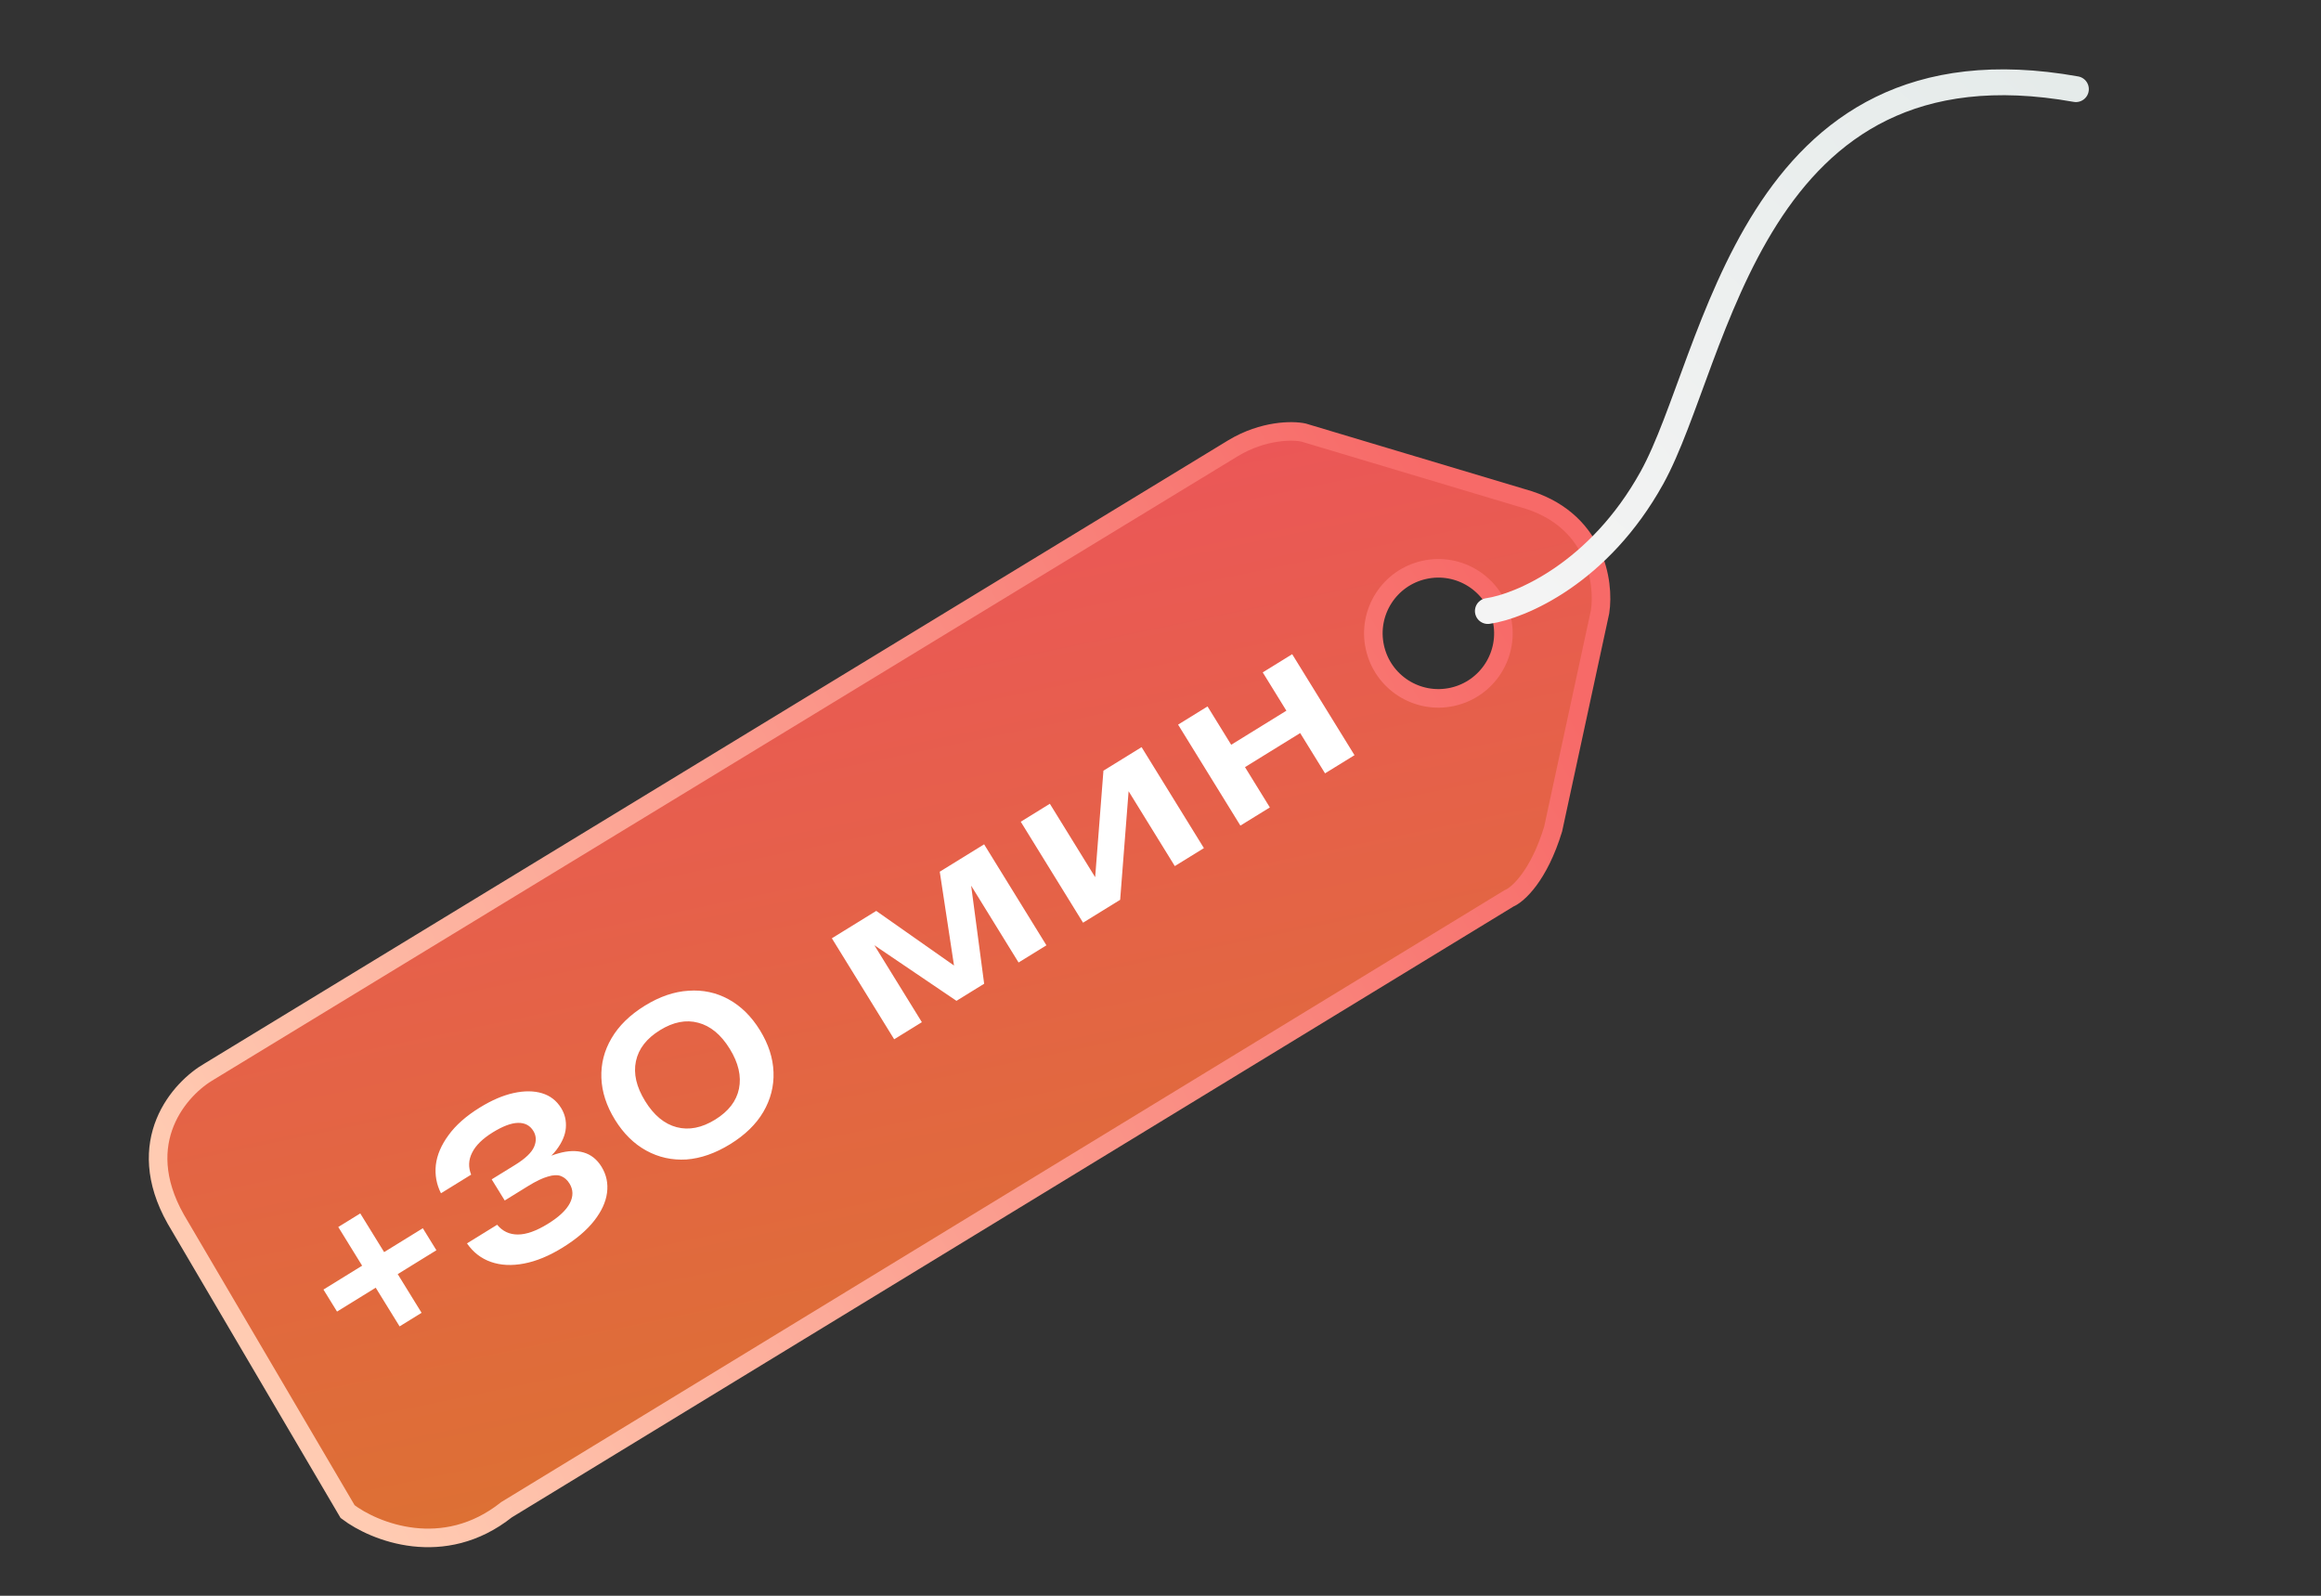
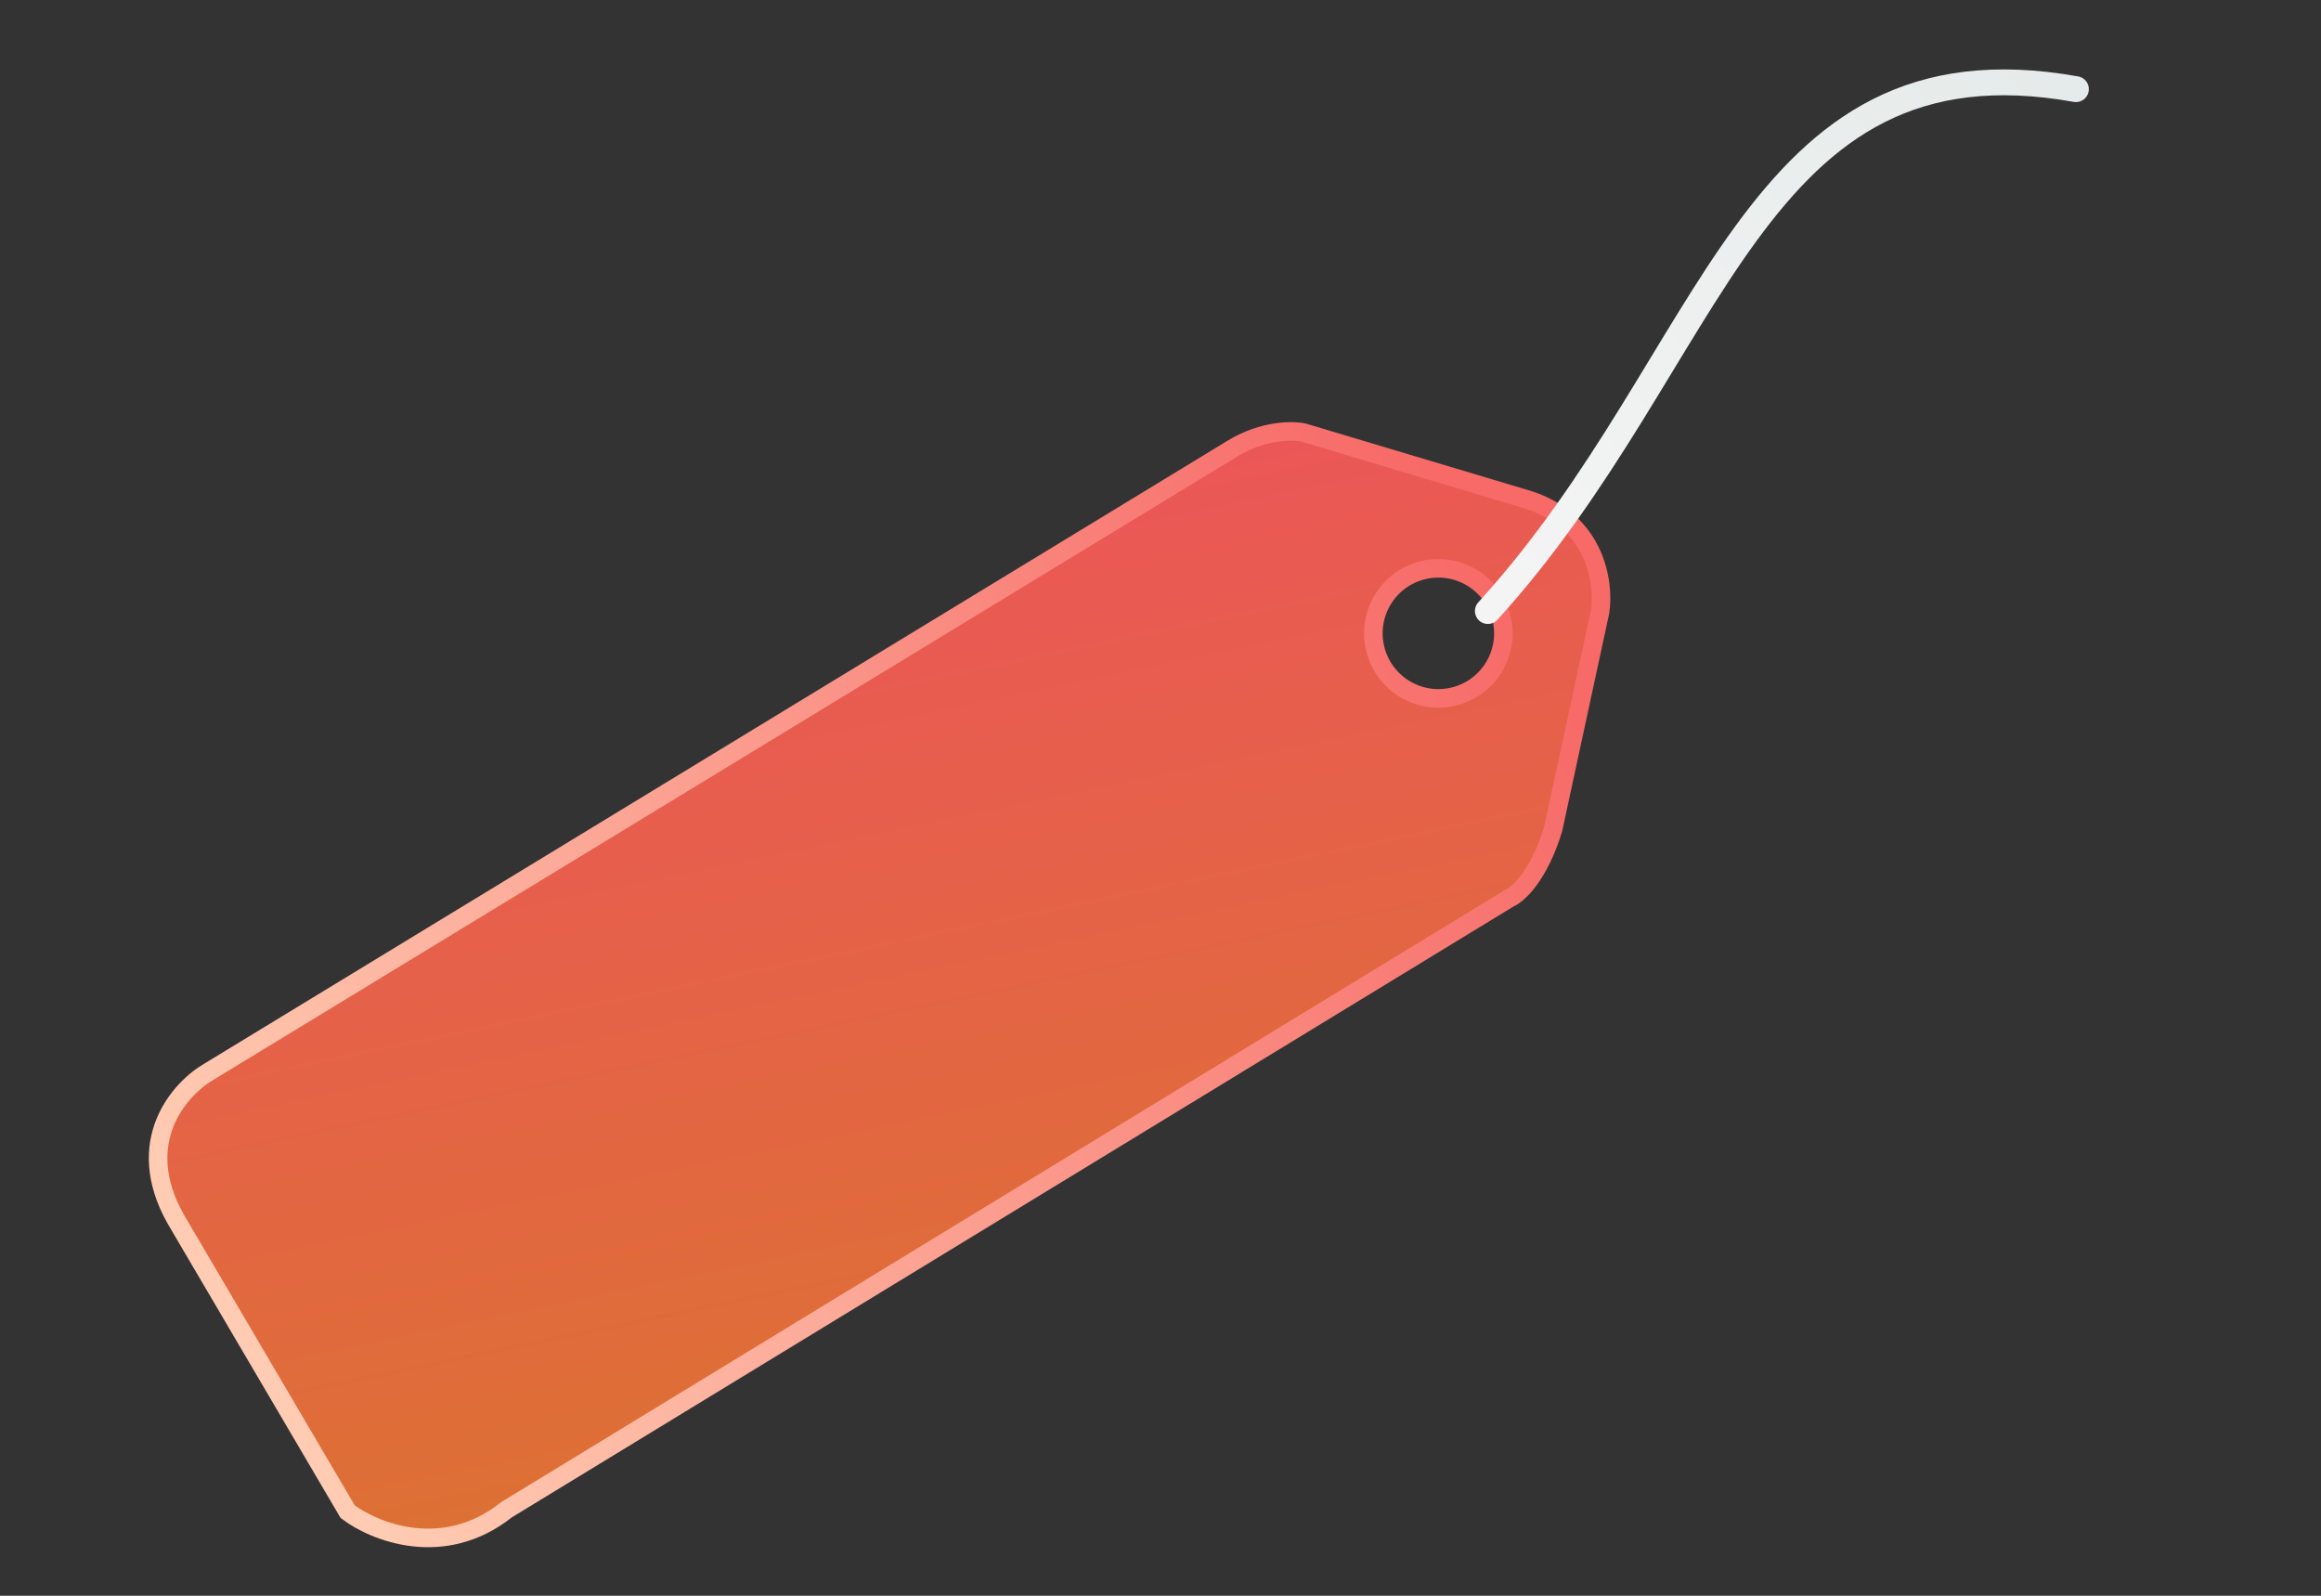
<svg xmlns="http://www.w3.org/2000/svg" width="128" height="88" viewBox="0 0 128 88" fill="none">
  <rect x="0" y="0" width="128" height="88" fill="#333333" stroke="none" />
  <path fill-rule="evenodd" clip-rule="evenodd" d="M27.936 83.254L83.221 49.54C83.702 49.345 84.863 48.31 85.653 45.721L88.242 33.736C88.493 32.106 87.989 28.572 83.967 27.47L71.885 23.853C71.288 23.723 69.677 23.713 68.01 24.712L11.558 59.078C9.928 60.008 7.273 62.94 9.693 67.231L19.172 83.361C20.644 84.477 24.457 86.019 27.936 83.254ZM80.101 38.427C78.167 38.855 76.253 37.636 75.824 35.702C75.395 33.769 76.615 31.854 78.548 31.426C80.482 30.997 82.396 32.217 82.825 34.15C83.254 36.083 82.034 37.998 80.101 38.427Z" fill="url(#paint0_linear_362_727)" stroke="url(#paint1_linear_362_727)" stroke-width="1.024" />
-   <path d="M22.037 73.145L18.655 67.664L19.868 66.915L23.25 72.396L22.037 73.145ZM18.587 72.328L17.838 71.114L23.318 67.732L24.067 68.946L18.587 72.328ZM24.319 65.804C24.072 65.316 23.978 64.798 24.035 64.249C24.099 63.696 24.333 63.147 24.735 62.601C25.133 62.049 25.707 61.542 26.457 61.079C27.116 60.672 27.739 60.405 28.327 60.276C28.914 60.148 29.434 60.151 29.887 60.286C30.34 60.421 30.693 60.694 30.947 61.105C31.152 61.438 31.238 61.804 31.205 62.203C31.174 62.591 31.001 62.996 30.684 63.416C30.363 63.831 29.881 64.232 29.237 64.62L29.122 64.434C29.722 64.019 30.281 63.742 30.799 63.602C31.319 63.453 31.782 63.437 32.188 63.555C32.595 63.674 32.923 63.935 33.173 64.34C33.442 64.777 33.544 65.255 33.477 65.774C33.412 66.282 33.176 66.797 32.768 67.319C32.36 67.841 31.778 68.336 31.021 68.803C30.284 69.258 29.577 69.55 28.9 69.679C28.223 69.809 27.615 69.779 27.075 69.59C26.534 69.401 26.094 69.06 25.754 68.567L27.418 67.54C27.712 67.899 28.093 68.079 28.561 68.078C29.029 68.078 29.579 67.882 30.212 67.491C30.825 67.113 31.23 66.732 31.427 66.35C31.623 65.968 31.616 65.607 31.407 65.267C31.282 65.065 31.125 64.928 30.936 64.855C30.747 64.782 30.506 64.792 30.211 64.884C29.919 64.965 29.557 65.139 29.127 65.404L27.835 66.202L27.116 65.037L28.408 64.24C28.969 63.894 29.318 63.561 29.455 63.242C29.591 62.924 29.577 62.631 29.412 62.363C29.227 62.063 28.947 61.916 28.572 61.922C28.198 61.928 27.733 62.102 27.178 62.444C26.611 62.795 26.23 63.17 26.035 63.569C25.836 63.962 25.819 64.365 25.983 64.777L24.319 65.804ZM40.272 63.094C39.45 63.601 38.642 63.883 37.849 63.941C37.058 63.987 36.322 63.824 35.642 63.451C34.961 63.078 34.385 62.51 33.914 61.747C33.443 60.984 33.194 60.214 33.165 59.439C33.137 58.663 33.324 57.936 33.724 57.256C34.127 56.566 34.739 55.968 35.561 55.46C36.377 54.957 37.18 54.682 37.971 54.635C38.765 54.578 39.502 54.736 40.182 55.108C40.863 55.481 41.439 56.049 41.91 56.813C42.381 57.576 42.63 58.346 42.658 59.121C42.687 59.896 42.499 60.629 42.096 61.319C41.696 61.999 41.088 62.59 40.272 63.094ZM39.439 61.743C40.176 61.288 40.614 60.721 40.753 60.04C40.894 59.349 40.725 58.616 40.246 57.84C39.763 57.057 39.183 56.577 38.506 56.4C37.836 56.219 37.132 56.356 36.395 56.811C35.658 57.266 35.216 57.835 35.071 58.52C34.926 59.204 35.095 59.937 35.578 60.72C36.061 61.503 36.641 61.983 37.318 62.16C37.995 62.337 38.702 62.198 39.439 61.743ZM49.313 57.312L45.876 51.743L48.323 50.233L53.26 53.7L52.731 54.026L51.826 48.071L54.273 46.561L57.709 52.13L56.173 53.078L53.099 48.097L53.432 47.891L54.275 54.249L52.748 55.192L47.454 51.607L47.771 51.398L50.84 56.369L49.313 57.312ZM59.729 50.883L56.293 45.315L57.898 44.324L60.803 49.032L60.335 49.172L60.853 42.5L62.957 41.202L66.394 46.77L64.789 47.761L61.829 42.965L62.303 42.835L61.775 49.621L59.729 50.883ZM64.97 39.96L66.594 38.957L70.031 44.526L68.406 45.528L64.97 39.96ZM69.638 37.079L71.262 36.076L74.699 41.645L73.074 42.647L69.638 37.079ZM67.204 41.5L71.578 38.8L72.339 40.033L67.965 42.733L67.204 41.5Z" fill="white" />
-   <path d="M82.053 33.696C83.856 33.436 88.19 31.602 91.1 26.348C94.737 19.779 96.505 1.706 114.484 4.916" stroke="url(#paint2_linear_362_727)" stroke-width="1.425" stroke-linecap="round" />
+   <path d="M82.053 33.696C94.737 19.779 96.505 1.706 114.484 4.916" stroke="url(#paint2_linear_362_727)" stroke-width="1.425" stroke-linecap="round" />
  <defs>
    <linearGradient id="paint0_linear_362_727" x1="44.506" y1="29.576" x2="54.583" y2="78.098" gradientUnits="userSpaceOnUse">
      <stop stop-color="#EB5757" />
      <stop offset="1" stop-color="#DD7034" />
    </linearGradient>
    <linearGradient id="paint1_linear_362_727" x1="83.097" y1="33.031" x2="14.473" y2="73.632" gradientUnits="userSpaceOnUse">
      <stop stop-color="#F76A68" />
      <stop offset="1" stop-color="#FFCBB2" />
    </linearGradient>
    <linearGradient id="paint2_linear_362_727" x1="84.18" y1="33.483" x2="114.249" y2="4.94" gradientUnits="userSpaceOnUse">
      <stop stop-color="#F4F4F4" />
      <stop offset="1" stop-color="#E5EBEA" />
    </linearGradient>
  </defs>
</svg>